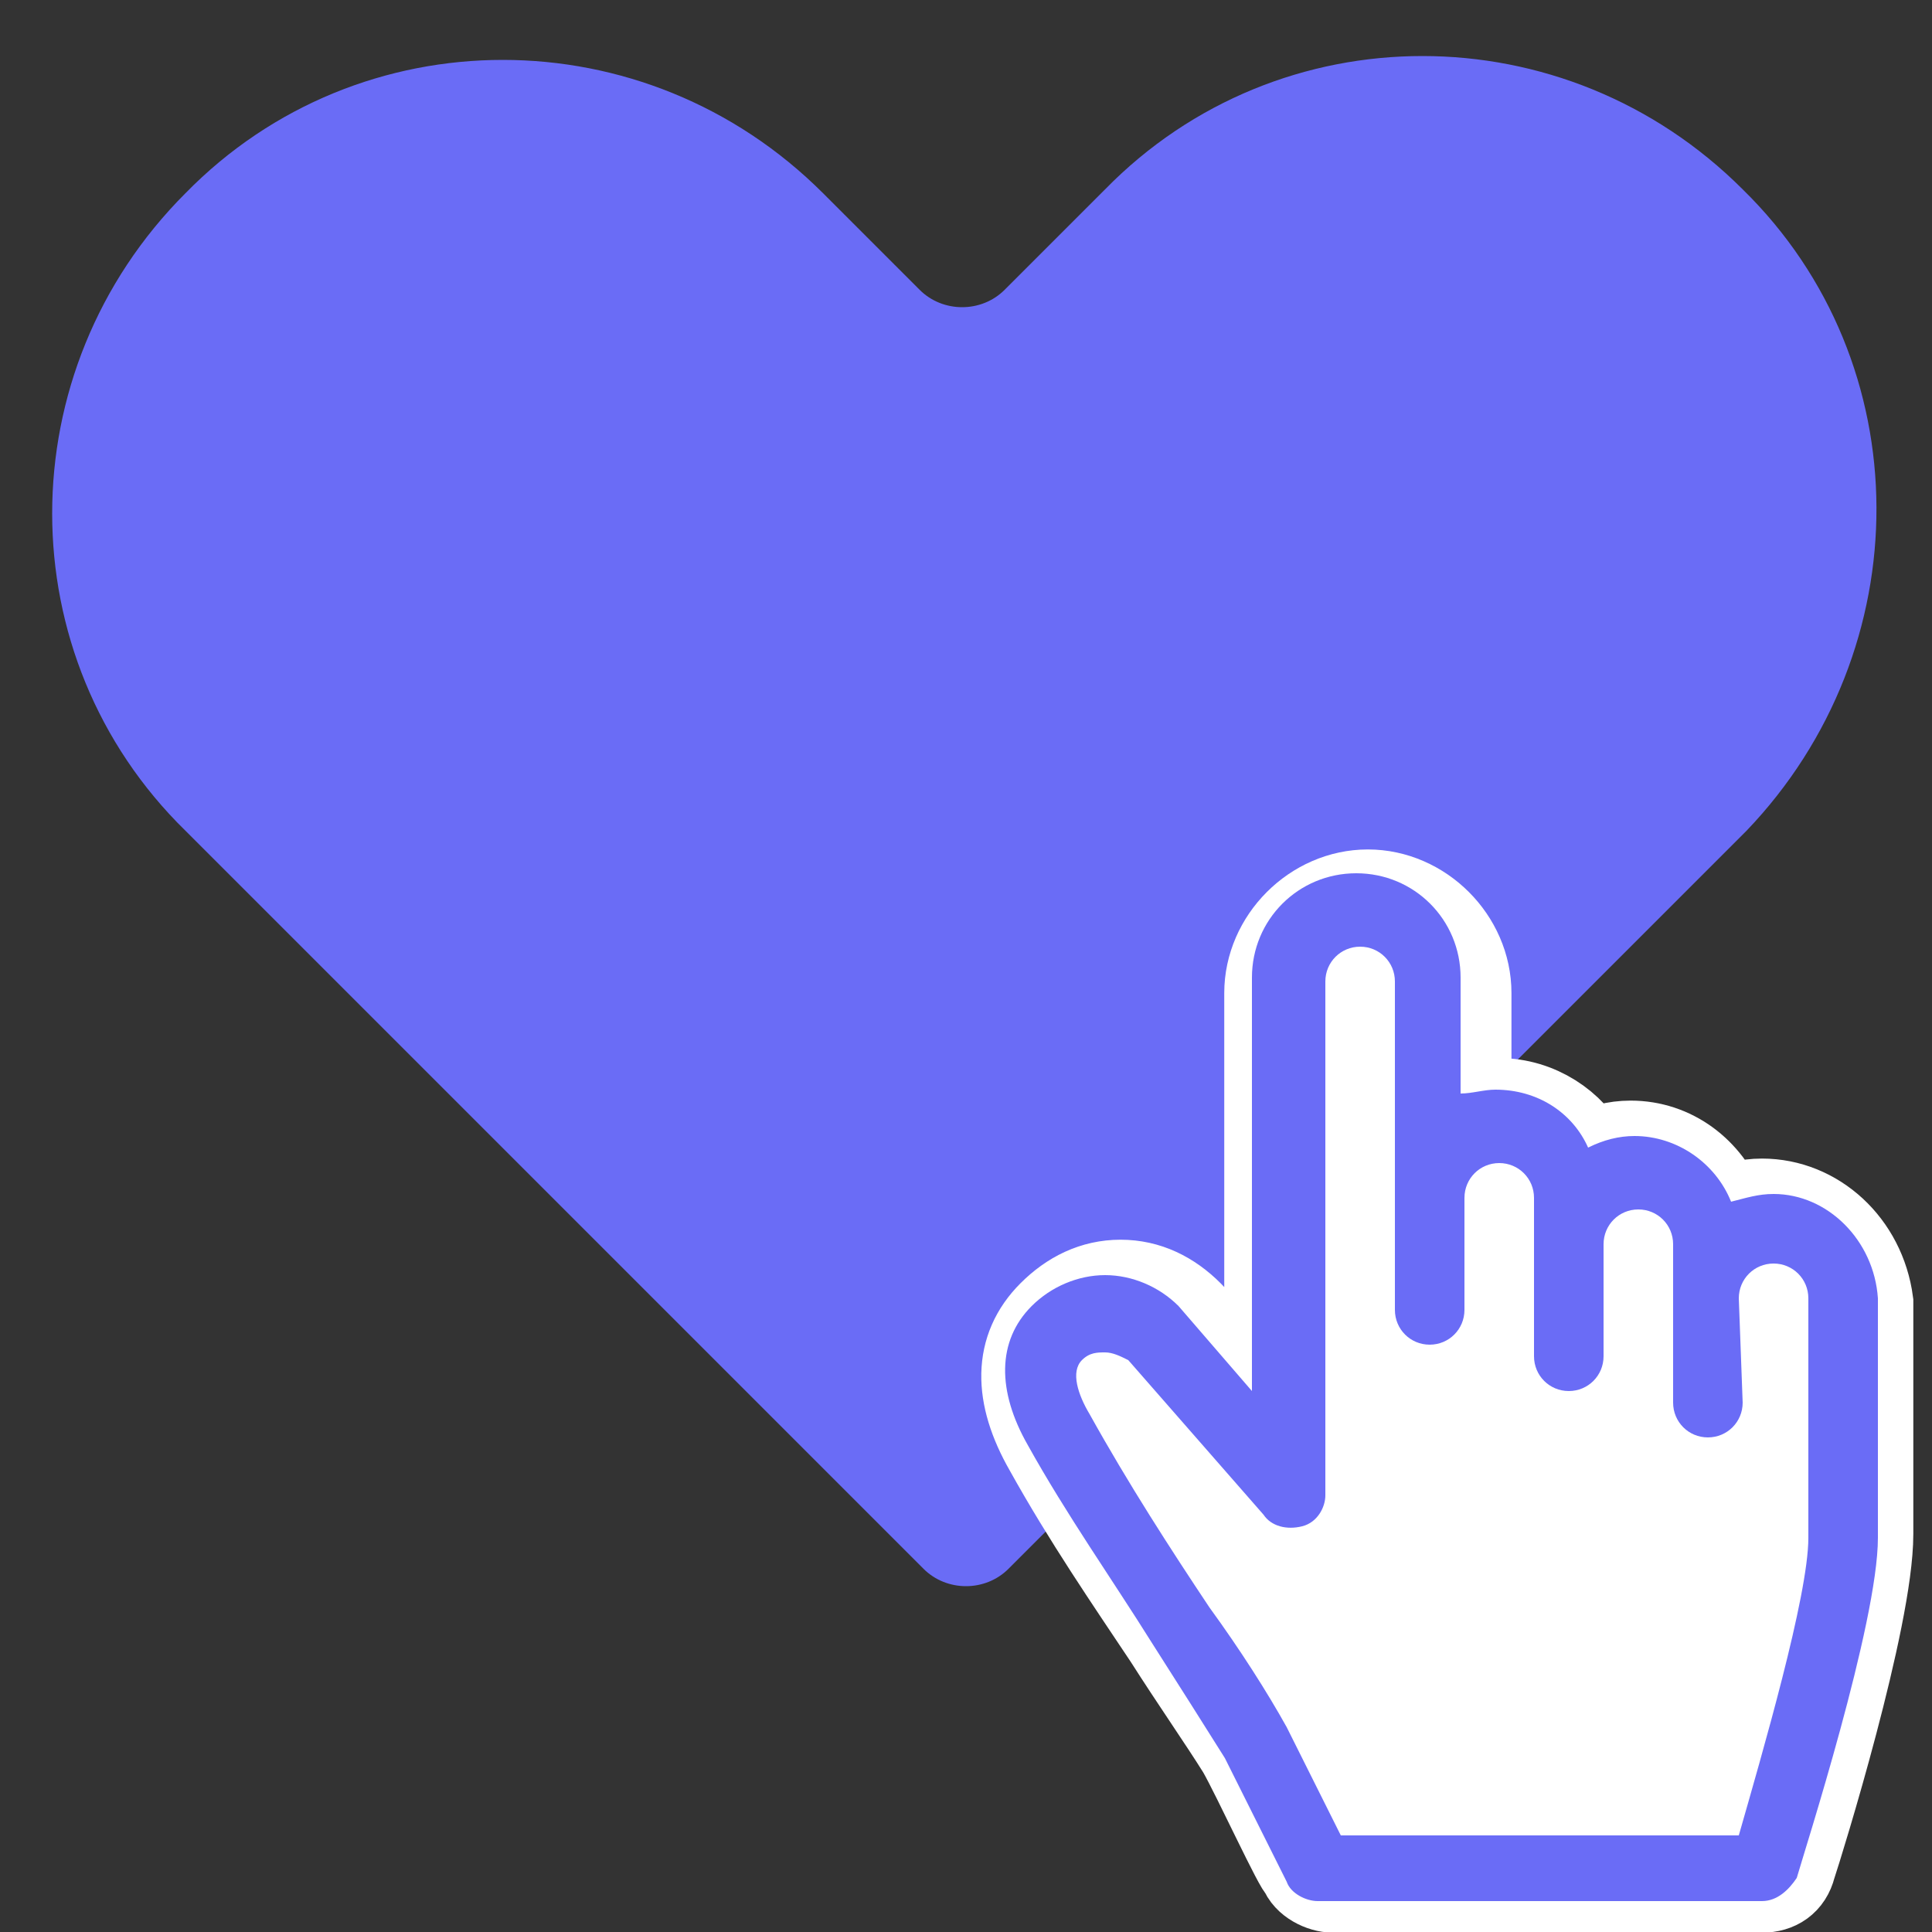
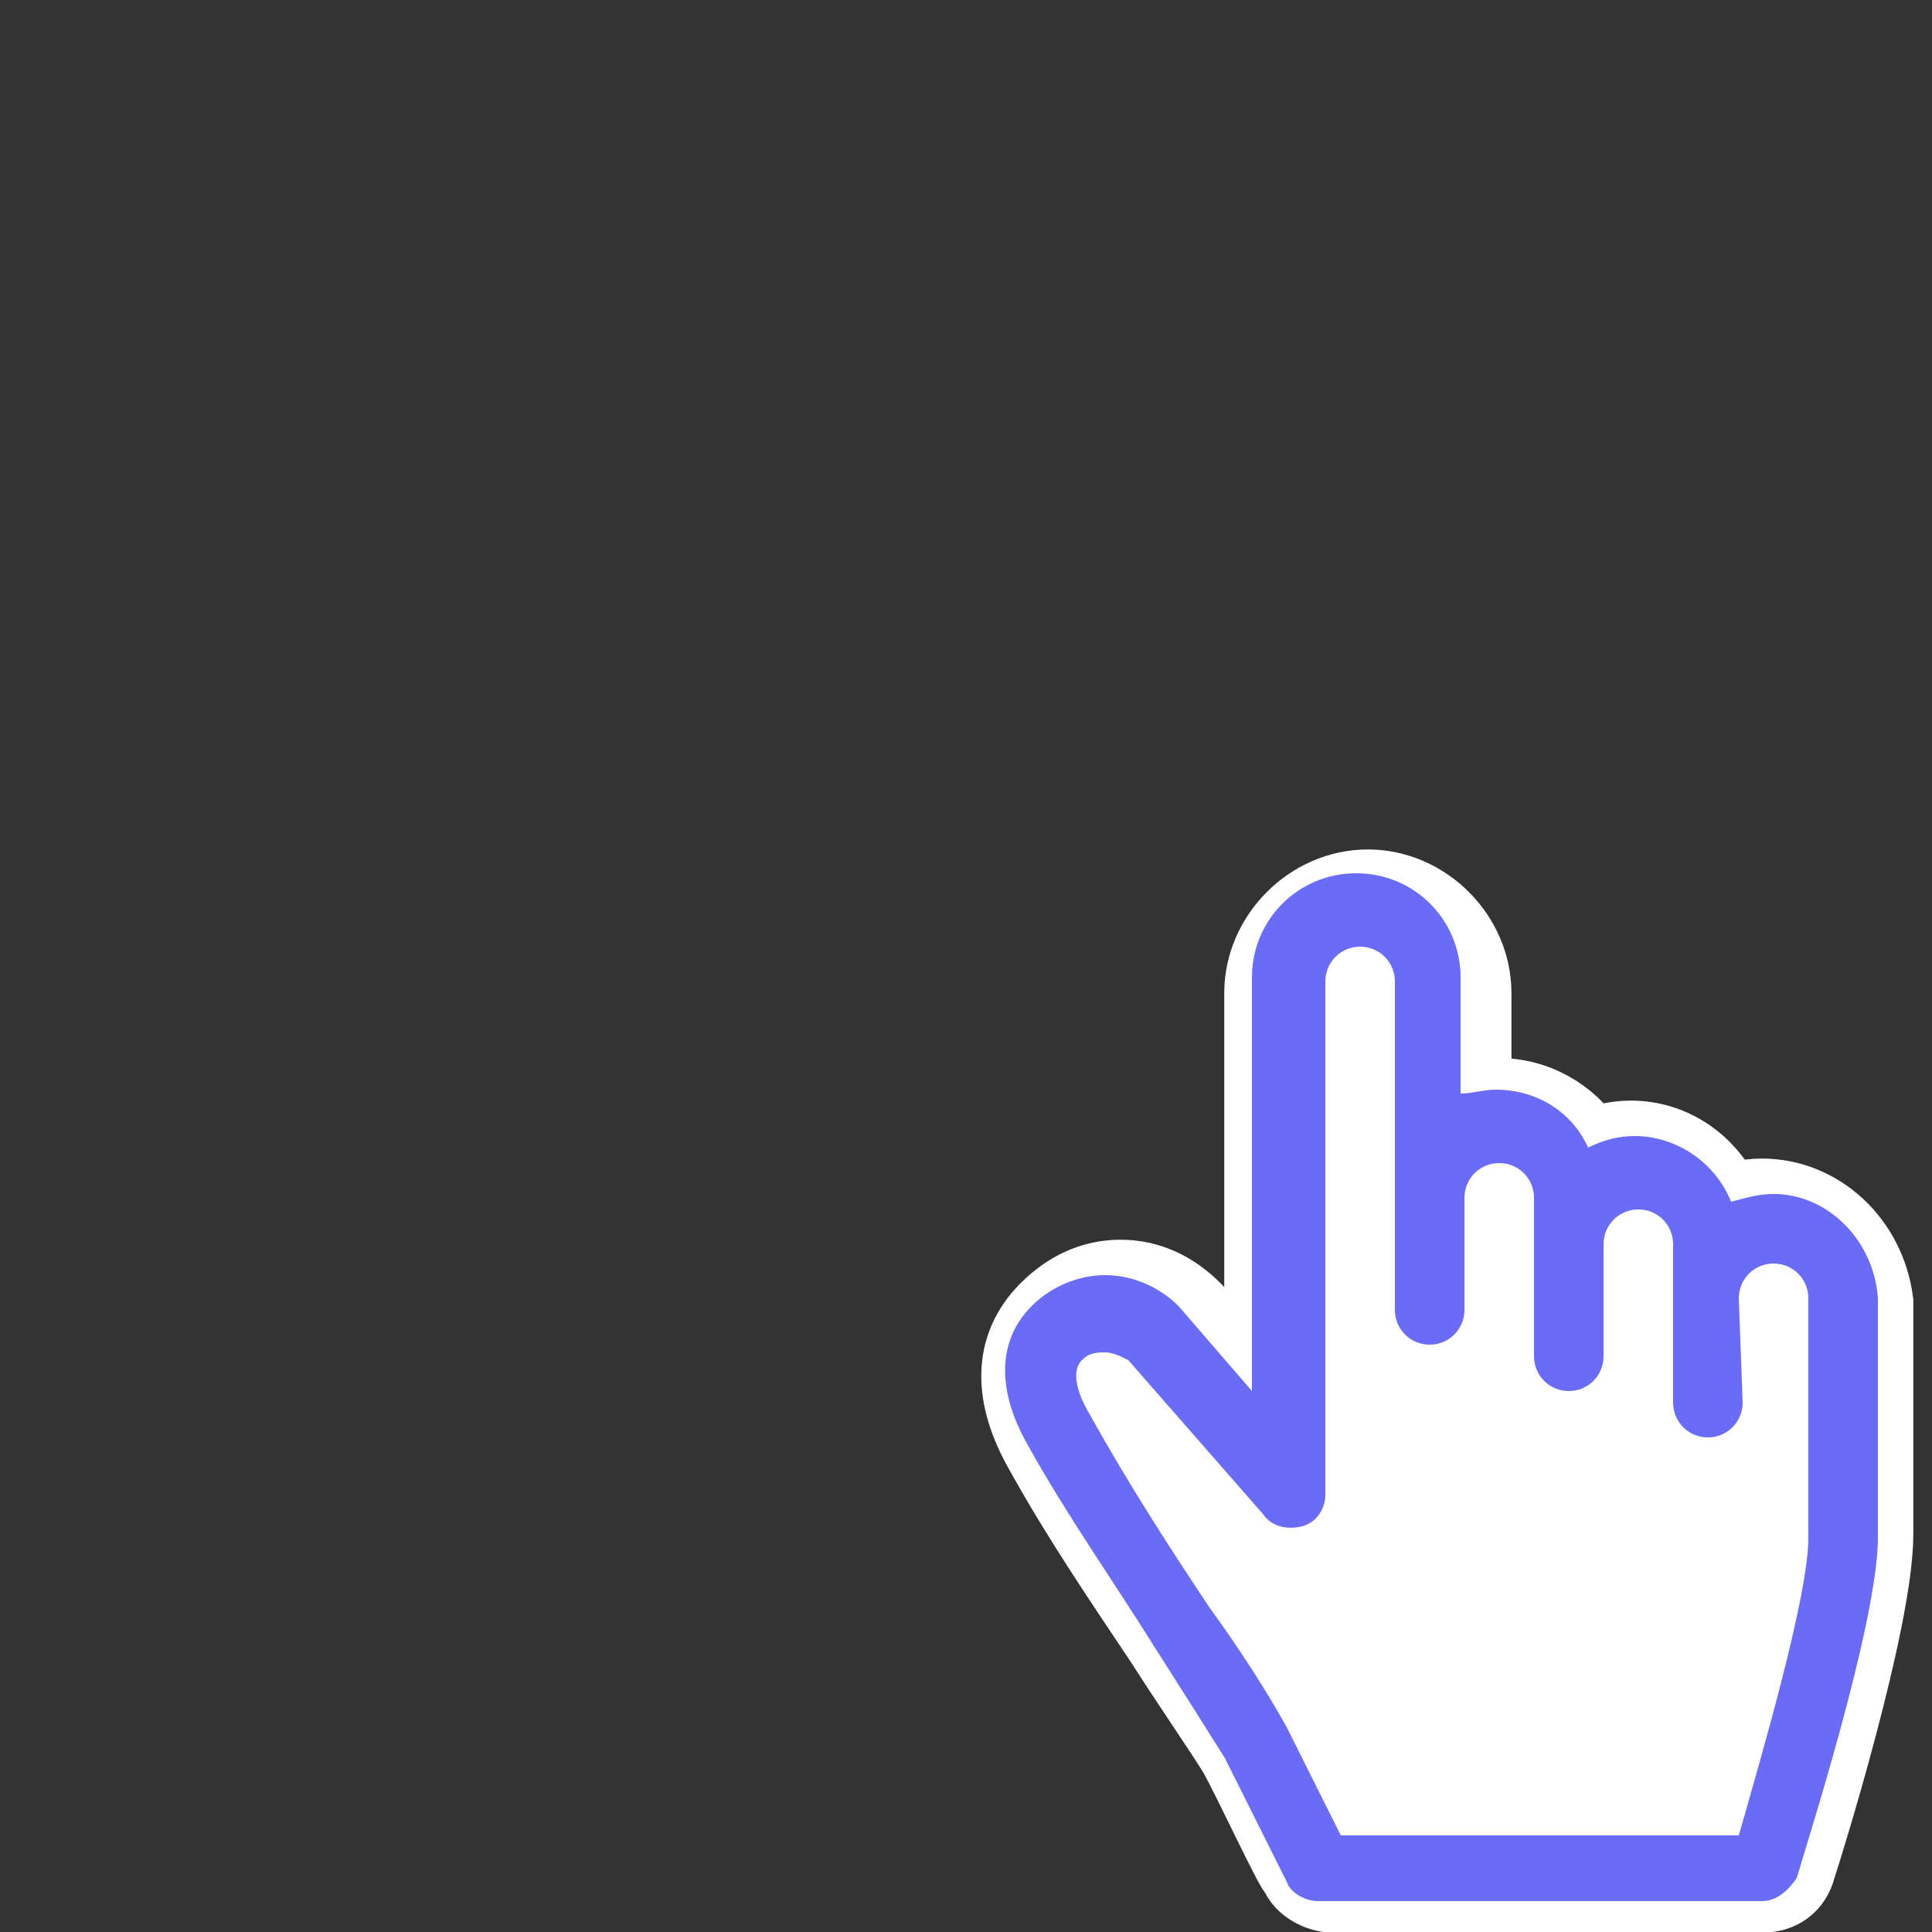
<svg xmlns="http://www.w3.org/2000/svg" version="1.1" x="0px" y="0px" viewBox="0 0 50 50" style="enable-background:new 0 0 50 50;" xml:space="preserve">
  <rect x="0" y="0" width="50" height="50" fill="#333333" stroke="none" />
  <style type="text/css">
	.st0{fill:#6a6cf6;}
	.st1{fill:#FFFFFF;}
	.st2{fill:#AF5D71;}
	.st3{fill:none;stroke:#151A3B;stroke-width:3.503;stroke-miterlimit:10;}
	.st4{fill:#CC923E;}
	.st5{fill:#FFFFFF;stroke:#151A3B;stroke-width:3.503;stroke-miterlimit:10;}
	.st6{fill:#C98A89;}
	.st7{fill:none;stroke:#151A3B;stroke-width:3.503;stroke-linecap:round;stroke-miterlimit:10;}
	.st8{fill:none;stroke:#151A3B;stroke-width:3.503;stroke-linecap:round;stroke-miterlimit:10;stroke-dasharray:11.665,11.665;}
	.st9{fill:none;}
	.st10{fill:#151A3B;}
	.st11{opacity:0.8;}
	.st12{fill:#151A3B;stroke:#121A3A;stroke-width:0.438;stroke-miterlimit:10;}
	.st13{fill:#E7E9EA;}
	.st14{fill:#C2401F;}
	.st15{fill:#AF3C23;}
	.st16{fill-rule:evenodd;clip-rule:evenodd;fill:#BBC0C5;}
	.st17{fill-rule:evenodd;clip-rule:evenodd;fill:#FFFFFF;}
	.st18{fill:#060001;}
	.st19{fill-rule:evenodd;clip-rule:evenodd;fill:#060001;}
	.st20{fill-rule:evenodd;clip-rule:evenodd;fill:#F5F1C9;}
	.st21{fill-rule:evenodd;clip-rule:evenodd;fill:#313333;}
	.st22{fill:#9CA5A4;}
	.st23{fill-rule:evenodd;clip-rule:evenodd;fill:#D7DADD;}
	.st24{fill-rule:evenodd;clip-rule:evenodd;fill:#9CA5A4;}
	.st25{fill-rule:evenodd;clip-rule:evenodd;fill:#C8CBCE;stroke:#3C3A39;stroke-width:2;stroke-miterlimit:10;}
	.st26{fill:#ECEEF4;stroke:#585757;stroke-width:3;stroke-miterlimit:10;}
	.st27{fill-rule:evenodd;clip-rule:evenodd;fill:#DA4A46;}
	.st28{fill-rule:evenodd;clip-rule:evenodd;fill:#DEB829;}
	.st29{fill-rule:evenodd;clip-rule:evenodd;fill:#9EC768;}
	.st30{fill-rule:evenodd;clip-rule:evenodd;fill:#74B86E;}
	.st31{fill-rule:evenodd;clip-rule:evenodd;fill:#62B05A;}
	.st32{fill:#707070;}
	.st33{fill:#246EA1;}
	.st34{fill:#123651;}
	.st35{fill:#EA6D5D;}
	.st36{fill:#FBDFC1;}
	.st37{fill:#EBEAEA;}
	.st38{opacity:0.62;fill:url(#SVGID_1_);}
	.st39{opacity:0.62;fill:url(#SVGID_2_);}
	.st40{opacity:0.62;fill:url(#SVGID_3_);}
	.st41{fill:url(#SVGID_4_);}
	.st42{fill:url(#SVGID_5_);}
	.st43{opacity:0.62;fill:url(#SVGID_6_);}
	.st44{fill:url(#SVGID_7_);}
	.st45{fill:#D7D8DC;}
	.st46{fill:#C6C6C5;}
	.st47{fill:#AEADB3;}
	.st48{fill:url(#SVGID_8_);}
	.st49{fill:url(#SVGID_9_);}
	.st50{fill:url(#SVGID_10_);}
	.st51{fill:url(#SVGID_11_);}
	.st52{fill:#E08658;}
	.st53{fill:#D17847;}
	.st54{fill:#EAE081;}
	.st55{fill:#57AADC;}
	.st56{clip-path:url(#SVGID_13_);}
	.st57{clip-path:url(#SVGID_15_);}
	.st58{clip-path:url(#SVGID_17_);}
	.st59{clip-path:url(#SVGID_19_);}
	.st60{opacity:0.82;}
	.st61{clip-path:url(#SVGID_21_);fill:#00B4E4;}
	.st62{clip-path:url(#SVGID_21_);fill:#00B8E3;}
	.st63{clip-path:url(#SVGID_21_);fill:#00D0E3;}
	.st64{clip-path:url(#SVGID_21_);fill:#00E4E2;}
	.st65{fill:#C6C6C6;}
	.st66{fill:#515151;}
	.st67{fill:#FBDFC1;stroke:#EBC7A5;stroke-width:1.141;stroke-linecap:round;stroke-linejoin:round;stroke-miterlimit:10;}
	.st68{fill:#F7F7F7;}
	.st69{fill:#B2B2B2;}
	.st70{opacity:0.62;fill-rule:evenodd;clip-rule:evenodd;fill:url(#SVGID_22_);}
	.st71{opacity:0.62;fill-rule:evenodd;clip-rule:evenodd;fill:url(#SVGID_23_);}
	.st72{opacity:0.62;fill-rule:evenodd;clip-rule:evenodd;fill:url(#SVGID_24_);}
	.st73{opacity:0.62;fill-rule:evenodd;clip-rule:evenodd;fill:url(#SVGID_25_);}
	.st74{fill:url(#SVGID_26_);}
	.st75{fill:#1874BA;stroke:#1C6EAE;stroke-width:1.173;stroke-linecap:round;stroke-linejoin:round;stroke-miterlimit:10;}
	.st76{fill:#EBC7A5;}
	.st77{fill:#D1D1D1;}
	.st78{fill:#1A567A;}
	.st79{fill:#EFEFEF;}
	.st80{fill-rule:evenodd;clip-rule:evenodd;fill:#1A567A;}
	.st81{fill-rule:evenodd;clip-rule:evenodd;fill:#EFEFEF;}
	.st82{fill-rule:evenodd;clip-rule:evenodd;fill:#347FA5;}
	.st83{fill:#FBDFC1;stroke:#EBC7A5;stroke-width:1.173;stroke-miterlimit:10;}
	.st84{fill:#E2E2E2;}
	.st85{fill:#FBDFC1;stroke:#EBC7A5;stroke-width:1.173;stroke-linecap:round;stroke-linejoin:round;stroke-miterlimit:10;}
	.st86{fill:#E25959;}
	.st87{fill:#E89791;}
	.st88{opacity:0.62;fill-rule:evenodd;clip-rule:evenodd;fill:url(#SVGID_27_);}
	.st89{opacity:0.62;fill-rule:evenodd;clip-rule:evenodd;fill:url(#SVGID_28_);}
	.st90{opacity:0.62;fill-rule:evenodd;clip-rule:evenodd;fill:url(#SVGID_29_);}
	.st91{opacity:0.52;}
	.st92{fill:#F7F7F7;stroke:#B2B2B2;stroke-width:1.141;stroke-linecap:round;stroke-linejoin:round;stroke-miterlimit:10;}
	.st93{fill:#7A7A7A;}
	.st94{fill:#FFE292;}
	.st95{fill:#A5A5A5;}
	.st96{fill:#999999;}
	.st97{fill:#E5E5E5;}
	.st98{fill:none;stroke:url(#SVGID_30_);stroke-width:3;stroke-linecap:round;stroke-linejoin:round;stroke-miterlimit:10;}
	.st99{fill:none;stroke:url(#SVGID_31_);stroke-width:3;stroke-linecap:round;stroke-linejoin:round;stroke-miterlimit:10;}
	.st100{fill:none;stroke:url(#SVGID_32_);stroke-width:3;stroke-linecap:round;stroke-linejoin:round;stroke-miterlimit:10;}
	.st101{fill:none;stroke:url(#SVGID_33_);stroke-width:3;stroke-linecap:round;stroke-linejoin:round;stroke-miterlimit:10;}
	.st102{opacity:0.62;}
	.st103{fill:url(#SVGID_34_);}
	.st104{fill:url(#SVGID_35_);}
	.st105{fill:url(#SVGID_36_);}
	.st106{fill:url(#SVGID_37_);}
	.st107{fill:url(#SVGID_38_);}
	.st108{fill:url(#SVGID_39_);}
	.st109{fill:url(#SVGID_40_);}
	.st110{fill:url(#SVGID_41_);}
	.st111{fill:url(#SVGID_42_);}
	.st112{fill:url(#SVGID_43_);}
	.st113{fill:url(#SVGID_44_);}
	.st114{fill:url(#SVGID_45_);}
	.st115{fill:url(#SVGID_46_);}
	.st116{fill:url(#SVGID_47_);}
	.st117{fill:url(#SVGID_48_);}
	.st118{fill:url(#SVGID_49_);}
	.st119{fill:url(#SVGID_50_);}
	.st120{fill:url(#SVGID_51_);}
	.st121{fill:#C7C7C7;}
	.st122{fill:#915EAB;stroke:#FFFFFF;stroke-width:0.75;stroke-linecap:round;stroke-linejoin:round;stroke-miterlimit:10;}
	.st123{fill:#FFFFFF;stroke:#FFFFFF;stroke-width:2.233;stroke-miterlimit:10;}
</style>
  <g id="圖層_1">
</g>
  <g id="bg">
</g>
  <g id="圖層_2">
-     <path class="st0" d="M45.1,4.9L45.1,4.9c-4.6-4.6-12-4.6-16.5,0L26,7.5c-0.6,0.6-1.6,0.6-2.2,0l-2.5-2.5c-4.6-4.6-12-4.6-16.5,0   l0,0c-4.6,4.6-4.6,12,0,16.5l19.1,19.1c0.6,0.6,1.6,0.6,2.2,0l19.1-19.1C49.7,16.8,49.7,9.4,45.1,4.9z" />
    <g>
      <path class="st123" d="M45.6,31.1c-0.4,0-0.7,0.1-1,0.2c-0.4-1-1.3-1.7-2.4-1.7c-0.4,0-0.8,0.1-1.1,0.3c-0.4-0.8-1.3-1.4-2.3-1.4    c-0.3,0-0.6,0.1-0.8,0.1v-2.9c0-1.4-1.2-2.6-2.6-2.6c-1.4,0-2.6,1.2-2.6,2.6v10.4L30.8,34c0,0,0,0,0,0c-0.5-0.5-1.1-0.8-1.8-0.8    c0,0,0,0,0,0c-0.7,0-1.3,0.3-1.8,0.8c-0.9,0.9-0.9,2.1-0.1,3.5c1,1.8,2.1,3.4,3.1,4.9c0.7,1.1,1.4,2.1,1.9,2.9    c0.4,0.7,1.5,3.1,1.6,3.1c0.1,0.3,0.5,0.5,0.8,0.5h11.1c0.4,0,0.7-0.2,0.8-0.6c0.2-0.6,2-6.4,2-8.6v-6    C48.2,32.2,47,31.1,45.6,31.1z" />
      <path class="st0" d="M45.9,30.9c-0.4,0-0.7,0.1-1.1,0.2c-0.4-1-1.4-1.7-2.5-1.7c-0.4,0-0.8,0.1-1.2,0.3c-0.4-0.9-1.3-1.5-2.4-1.5    c-0.3,0-0.6,0.1-0.9,0.1v-3c0-1.5-1.2-2.7-2.7-2.7c-1.5,0-2.7,1.2-2.7,2.7v10.7l-1.9-2.2c0,0,0,0,0,0c-0.5-0.5-1.2-0.8-1.9-0.8    c0,0,0,0,0,0c-0.7,0-1.4,0.3-1.9,0.8c-0.9,0.9-0.9,2.2-0.1,3.6c1,1.8,2.2,3.5,3.2,5.1c0.7,1.1,1.4,2.2,1.9,3    c0.4,0.8,1.6,3.2,1.6,3.2c0.1,0.3,0.5,0.5,0.8,0.5h11.5c0.4,0,0.7-0.3,0.9-0.6c0.2-0.7,2.1-6.6,2.1-8.8v-6.2    C48.5,32.1,47.3,30.9,45.9,30.9z M45,33.6c0-0.5,0.4-0.9,0.9-0.9c0.5,0,0.9,0.4,0.9,0.9v6.2c0,1.5-1.2,5.6-1.8,7.7H34.7    c-0.4-0.8-1.1-2.2-1.4-2.8c-0.5-0.9-1.2-2-2-3.1c-1-1.5-2.1-3.2-3.1-5c-0.3-0.5-0.5-1.1-0.2-1.4c0.2-0.2,0.4-0.2,0.6-0.2    c0.2,0,0.4,0.1,0.6,0.2l3.5,4c0.2,0.3,0.6,0.4,1,0.3c0.4-0.1,0.6-0.5,0.6-0.8V25.4c0-0.5,0.4-0.9,0.9-0.9c0.5,0,0.9,0.4,0.9,0.9    v8.5c0,0.5,0.4,0.9,0.9,0.9c0.5,0,0.9-0.4,0.9-0.9V31c0-0.5,0.4-0.9,0.9-0.9c0.5,0,0.9,0.4,0.9,0.9v4.1c0,0.5,0.4,0.9,0.9,0.9    c0.5,0,0.9-0.4,0.9-0.9v-2.9c0-0.5,0.4-0.9,0.9-0.9c0.5,0,0.9,0.4,0.9,0.9v4.1c0,0.5,0.4,0.9,0.9,0.9c0.5,0,0.9-0.4,0.9-0.9    L45,33.6L45,33.6z" />
    </g>
  </g>
</svg>